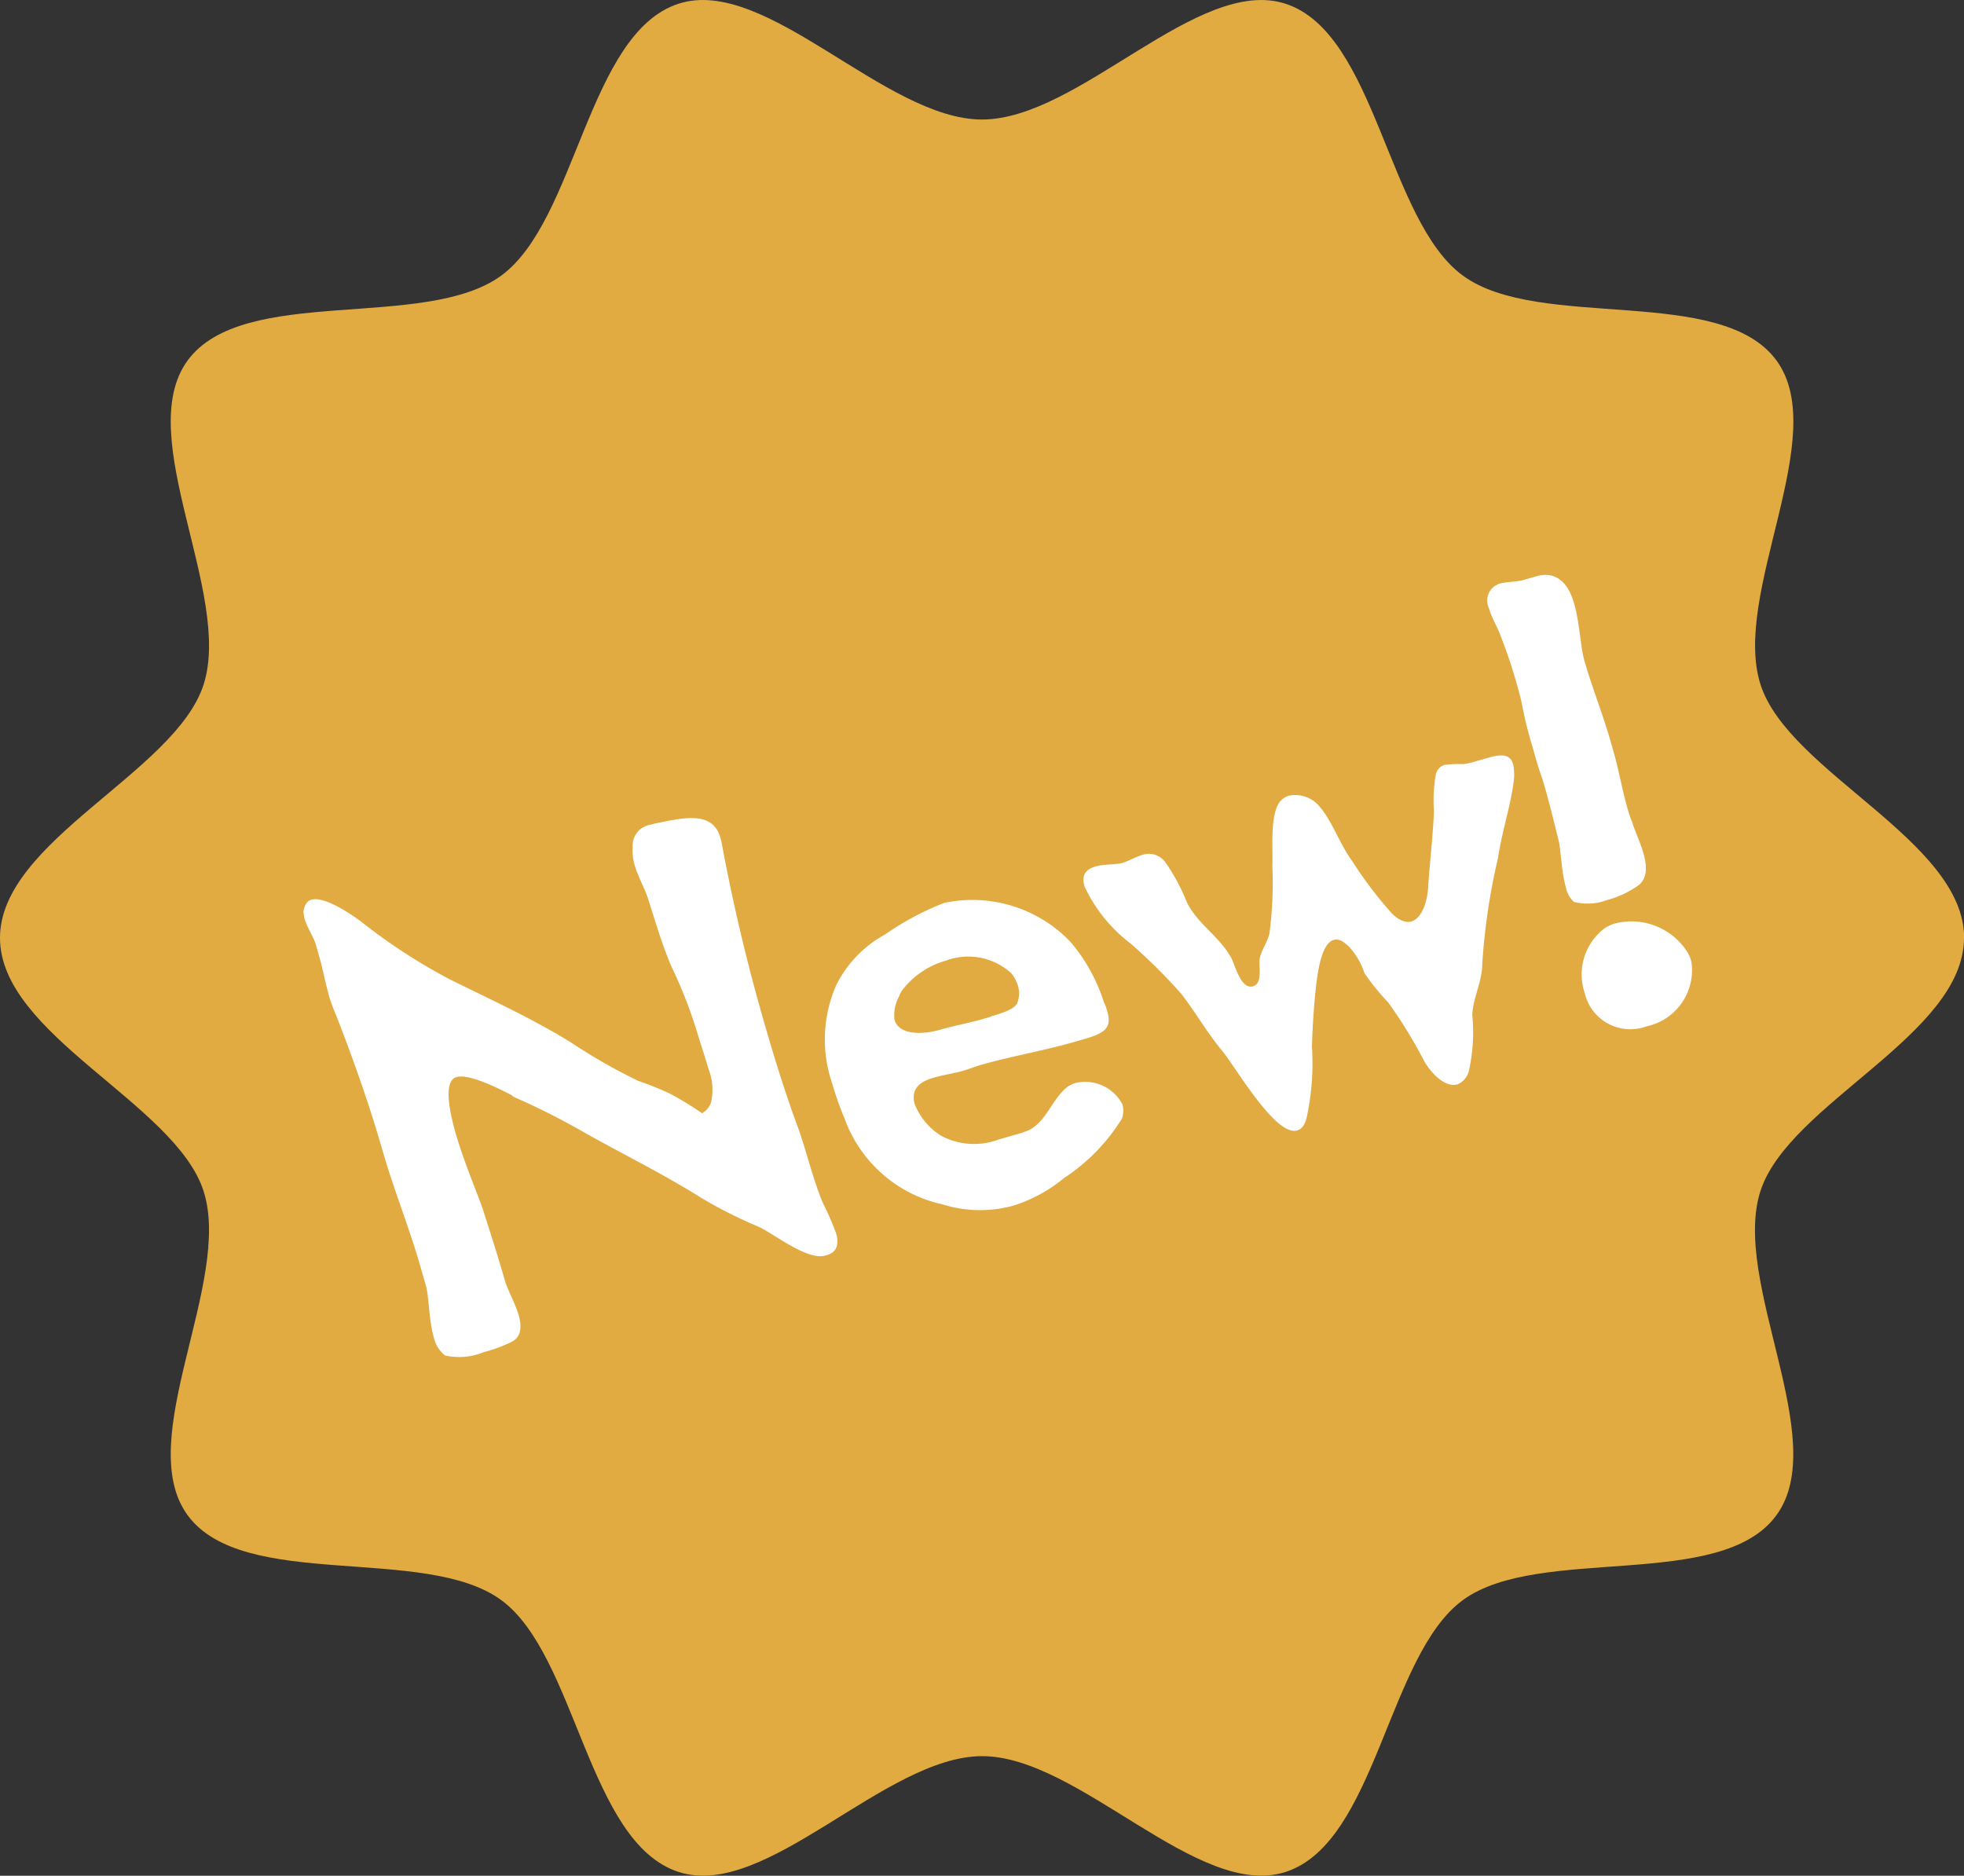
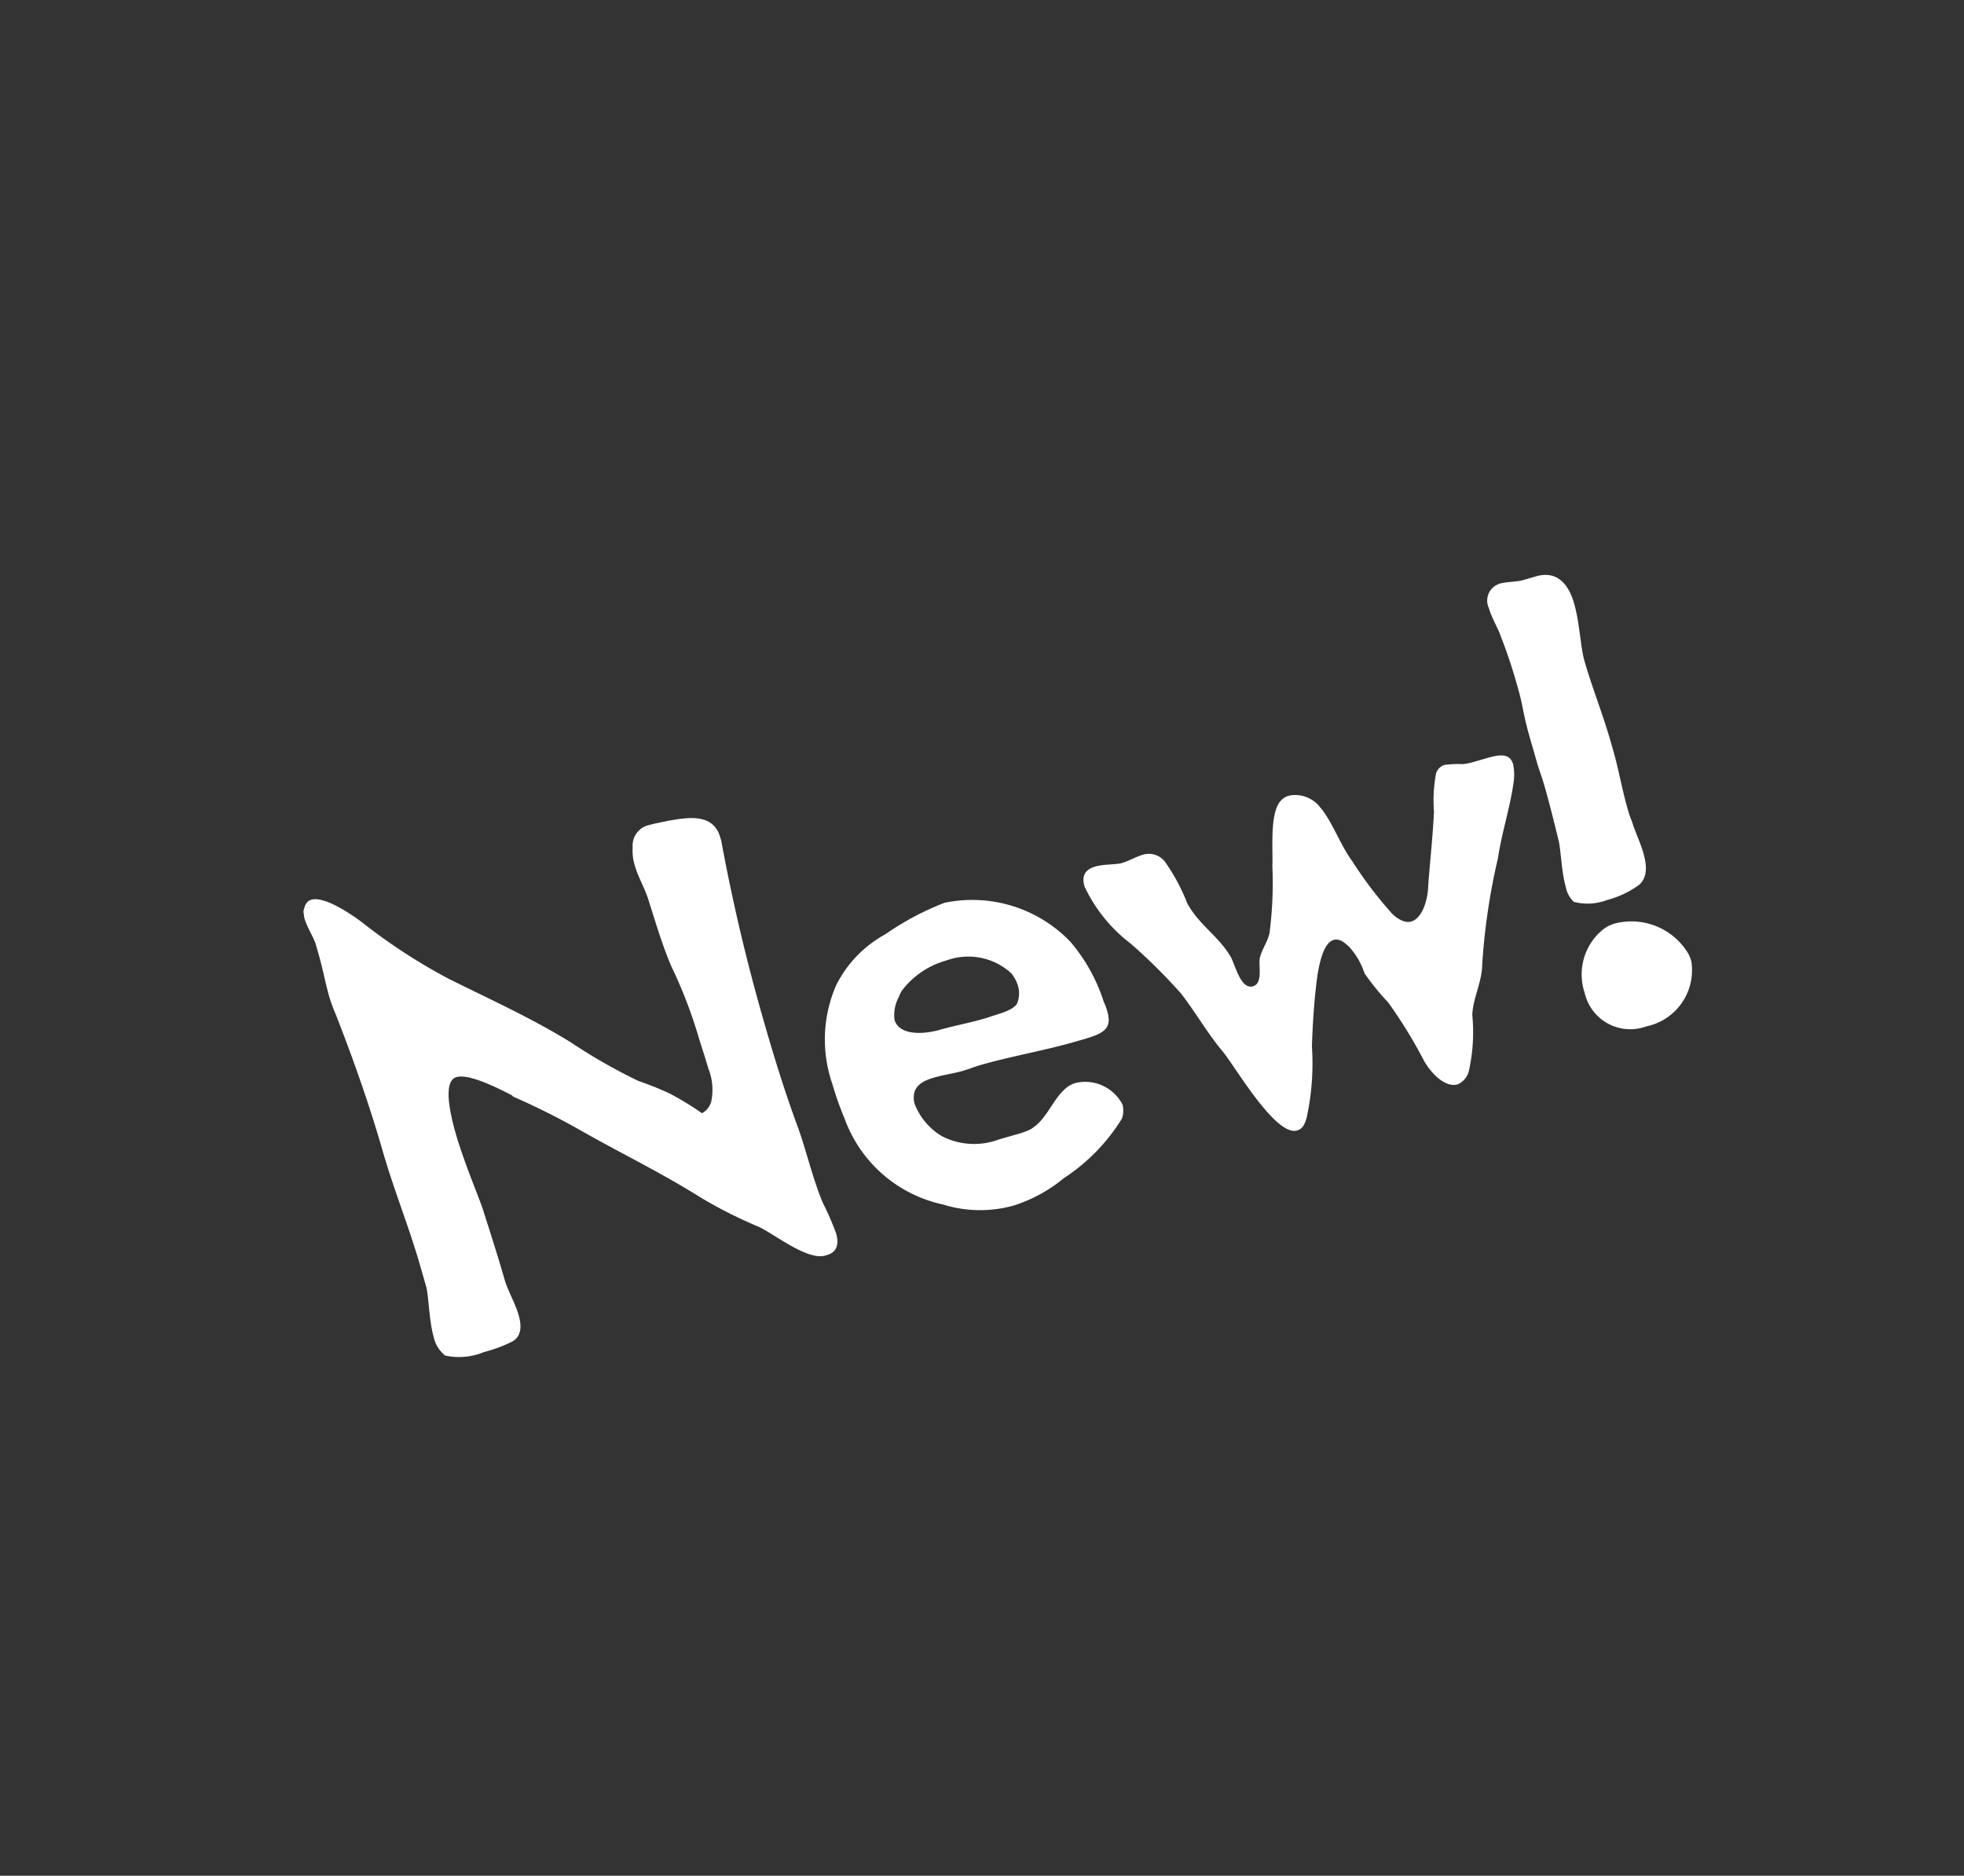
<svg xmlns="http://www.w3.org/2000/svg" id="グループ_46" data-name="グループ 46" width="74.636" height="71.283" viewBox="0 0 74.636 71.283">
  <rect x="0" y="0" width="74.636" height="71.283" fill="#333333" stroke="none" />
  <defs>
    <clipPath id="clip-path">
-       <rect id="長方形_78" data-name="長方形 78" width="74.636" height="71.283" fill="#e1ab42" />
-     </clipPath>
+       </clipPath>
  </defs>
  <g id="グループ_45" data-name="グループ 45">
    <g id="グループ_44" data-name="グループ 44" transform="translate(0 0)" clip-path="url(#clip-path)">
      <path id="パス_24" data-name="パス 24" d="M74.636,35.641c0,3.69-6.652,6.283-7.733,9.614-1.121,3.45,2.7,9.452.606,12.324C65.4,60.481,58.5,58.693,55.6,60.8c-2.872,2.09-3.293,9.216-6.744,10.337-3.329,1.081-7.845-4.4-11.534-4.4s-8.205,5.483-11.534,4.4C22.332,70.02,21.912,62.894,19.04,60.8c-2.9-2.112-9.8-.323-11.914-3.225-2.09-2.873,1.728-8.874.606-12.324C6.652,41.925,0,39.331,0,35.641s6.652-6.283,7.733-9.614c1.121-3.45-2.7-9.452-.606-12.324,2.112-2.9,9.012-1.113,11.914-3.225,2.872-2.09,3.293-9.216,6.744-10.337,3.329-1.081,7.845,4.4,11.534,4.4S45.523-.939,48.852.141C52.3,1.262,52.724,8.389,55.6,10.478c2.9,2.112,9.8.323,11.914,3.225,2.09,2.873-1.728,8.874-.606,12.324,1.081,3.331,7.733,5.924,7.733,9.614" transform="translate(0 0.001)" fill="#e1ab42" />
    </g>
  </g>
  <path id="パス_25" data-name="パス 25" d="M8.424,7.921C7.249,6.633,5.934,5.514,4.646,4.338A21.758,21.758,0,0,1,2.071,1.371l-.084-.112C1.707.9.952,0,.448,0,.28,0,.14.112.028.364.028.42,0,.532,0,.616,0,.98.14,1.4.14,1.679V2.1c0,.56-.056,1.092-.056,1.651a6.891,6.891,0,0,0,.056.728C.308,6.269.42,8.117.42,9.936c0,1.511.168,3.051.168,4.59v.84c-.028.448-.252,1.259-.252,1.875a1.217,1.217,0,0,0,.224.812,2.475,2.475,0,0,0,1.455.28,5.489,5.489,0,0,0,1.12-.084c.42-.084.532-.476.532-.9,0-.476-.14-1.036-.14-1.4,0-.924-.028-1.819-.056-2.743,0-.448-.2-1.931-.2-3.191C3.275,8.956,3.415,8,3.89,8c.5,0,1.4.84,1.819,1.231l.056.084a27.678,27.678,0,0,1,2.1,1.931c1.231,1.259,2.519,2.407,3.694,3.722a17.243,17.243,0,0,0,1.819,1.679c.5.448,1.371,1.679,2.071,1.735h.112c.42,0,.56-.308.56-.7a10.687,10.687,0,0,0-.168-1.259c-.112-.98-.056-2.015-.112-2.939-.112-1.455-.14-2.911-.14-4.394,0-2.323.112-4.646.336-6.941v-.14c0-.924-.868-1.064-1.679-1.148C14.078.84,13.826.812,13.6.812a.8.8,0,0,0-.868.644,1.881,1.881,0,0,0-.112.672c0,.5.14.98.14,1.483.028.9.028,1.707.14,2.6a17.846,17.846,0,0,1,.252,2.743c0,.336.028.84.028,1.371a2.165,2.165,0,0,1-.252,1.259.73.73,0,0,1-.448.308,11.6,11.6,0,0,0-.98-1.064,12.3,12.3,0,0,0-1.008-.784A21.2,21.2,0,0,1,8.424,7.921ZM23.538,6.745a10.676,10.676,0,0,0-2.491.532A4.48,4.48,0,0,0,18.724,8.62a5.153,5.153,0,0,0-1.176,3.555,12.1,12.1,0,0,0,.084,1.4,5.122,5.122,0,0,0,2.687,4.17,4.744,4.744,0,0,0,2.547.784,5.671,5.671,0,0,0,2.155-.476,7.238,7.238,0,0,0,2.743-1.567.9.9,0,0,0,.168-.5,1.592,1.592,0,0,0-1.511-1.287,1.19,1.19,0,0,0-.308.056c-.7.28-1.092,1.008-1.847,1.176a3.569,3.569,0,0,1-.56.028h-.644a2.673,2.673,0,0,1-2.071-.728,2.48,2.48,0,0,1-.644-1.427.775.775,0,0,1,.028-.252c.112-.448.532-.532.952-.532.392,0,.784.056,1.092.056s.5-.028.728-.028c1.231,0,2.463.14,3.694.14h.224c.84,0,1.287-.028,1.287-.756a1.983,1.983,0,0,0-.028-.392,6.644,6.644,0,0,0-.588-2.547A5.165,5.165,0,0,0,23.538,6.745ZM20.907,9.684a.852.852,0,0,1,.224-.224,3.181,3.181,0,0,1,1.875-.588,2.419,2.419,0,0,1,2.239,1.148,1.473,1.473,0,0,1,.112.5,1.021,1.021,0,0,1-.224.672c-.252.224-.868.168-1.2.2h-.224c-.56,0-1.092-.056-1.651-.056-.756,0-1.567-.252-1.567-.84A1.483,1.483,0,0,1,20.907,9.684ZM29.444,7c-.364,0-.616.14-.616.616a5.852,5.852,0,0,0,1.092,2.575,21.19,21.19,0,0,1,1.315,2.351c.336.84.532,1.679.9,2.519.28.588,1.036,3.694,1.9,3.694.2,0,.336-.112.5-.392a9.691,9.691,0,0,0,.924-2.519c.252-.784.56-1.651.9-2.435.2-.448.588-1.231,1.008-1.231.2,0,.336.14.5.42a2.753,2.753,0,0,1,.28,1.12,9.29,9.29,0,0,0,.56,1.315,17.908,17.908,0,0,1,.7,2.519c.14.56.5,1.2.98,1.2a.743.743,0,0,0,.56-.392,6.705,6.705,0,0,0,.7-1.987c.2-.616.7-1.092.9-1.763a24.474,24.474,0,0,1,1.679-3.694c.42-.924,1.036-1.819,1.4-2.687a1.936,1.936,0,0,0,.14-.588c0-.476-.448-.5-.924-.5h-.42a2.561,2.561,0,0,1-.476-.028,4.159,4.159,0,0,0-.7-.168.477.477,0,0,0-.42.28,5.618,5.618,0,0,0-.448,1.315c-.28.84-.672,1.791-.98,2.631-.168.532-.56,1.148-1.008,1.148-.168,0-.42-.14-.616-.5a15.367,15.367,0,0,1-.9-2.323c-.28-.756-.308-1.651-.616-2.323a1.2,1.2,0,0,0-.952-.728.625.625,0,0,0-.392.084c-.56.308-.812,1.735-1.008,2.3a14.623,14.623,0,0,1-.812,2.435c-.168.308-.448.5-.616.812-.112.224-.14.812-.42.924a.279.279,0,0,1-.112.028c-.532,0-.42-1.092-.532-1.371-.224-.84-.812-1.455-1.008-2.351a7.446,7.446,0,0,0-.364-1.707.772.772,0,0,0-.756-.532c-.28,0-.56.084-.868.084C30.171,7.137,29.752,7,29.444,7ZM47.16.9c-.084,0-.112.028-.168.028a.674.674,0,0,0-.476.756c0,.42.14.9.14,1.176.056.56.084,1.176.084,1.763,0,.336,0,.672-.028.98a14.667,14.667,0,0,0-.056,1.567v.672c0,.28.028.588.028.9,0,.728-.028,1.455-.056,2.183-.028.42-.224,1.148-.224,1.763a1.008,1.008,0,0,0,.14.616,2.084,2.084,0,0,0,1.231.28,3.655,3.655,0,0,0,1.343-.224c.392-.2.476-.644.476-1.12,0-.42-.084-.9-.084-1.231a3.942,3.942,0,0,1-.028-.588c0-.728.084-1.455.084-2.211v-.42c0-1.064-.112-2.127-.112-3.191,0-.532.224-1.427.224-2.183,0-.672-.2-1.231-.812-1.371a1.255,1.255,0,0,0-.308-.028h-.532C47.776,1.008,47.412.9,47.16.9ZM45.985,16.737a1.778,1.778,0,0,0,1.9,1.875,2.183,2.183,0,0,0,2.323-1.875,1.233,1.233,0,0,0-.056-.448,2.52,2.52,0,0,0-2.267-1.763,1.318,1.318,0,0,0-.672.14A2.2,2.2,0,0,0,45.985,16.737Z" transform="translate(11.403 34.314) rotate(-16)" fill="#fff" />
</svg>